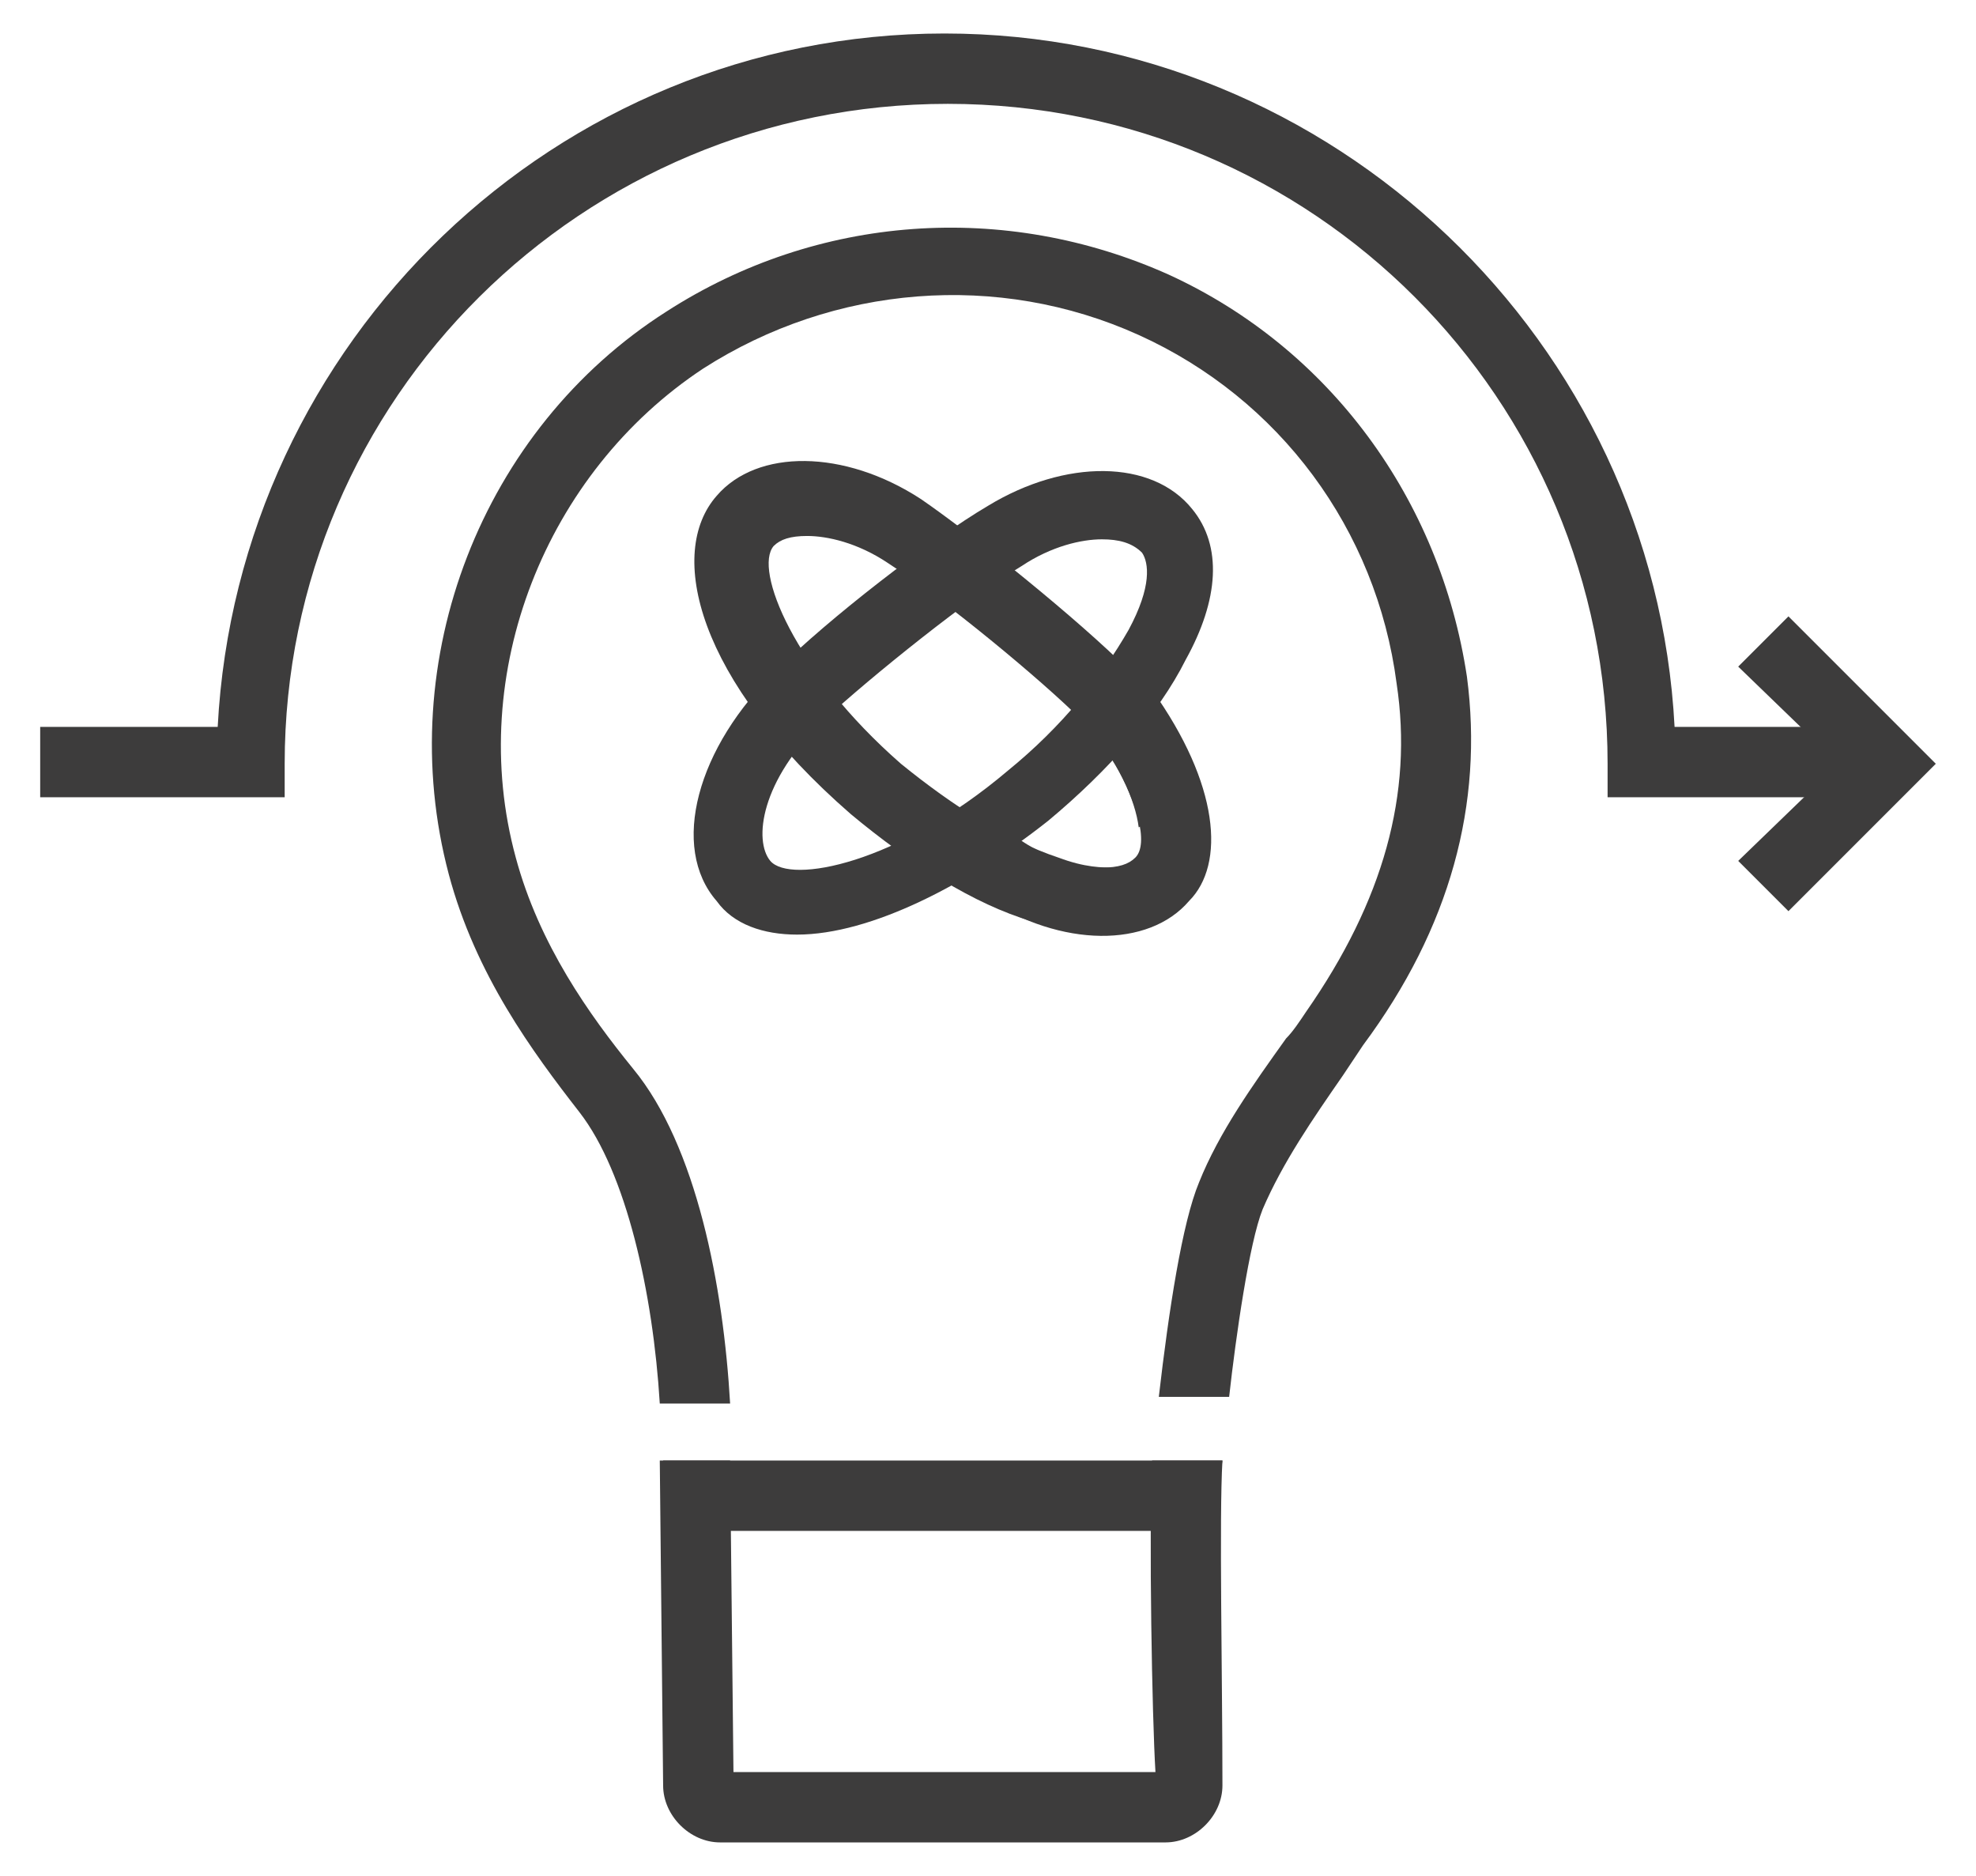
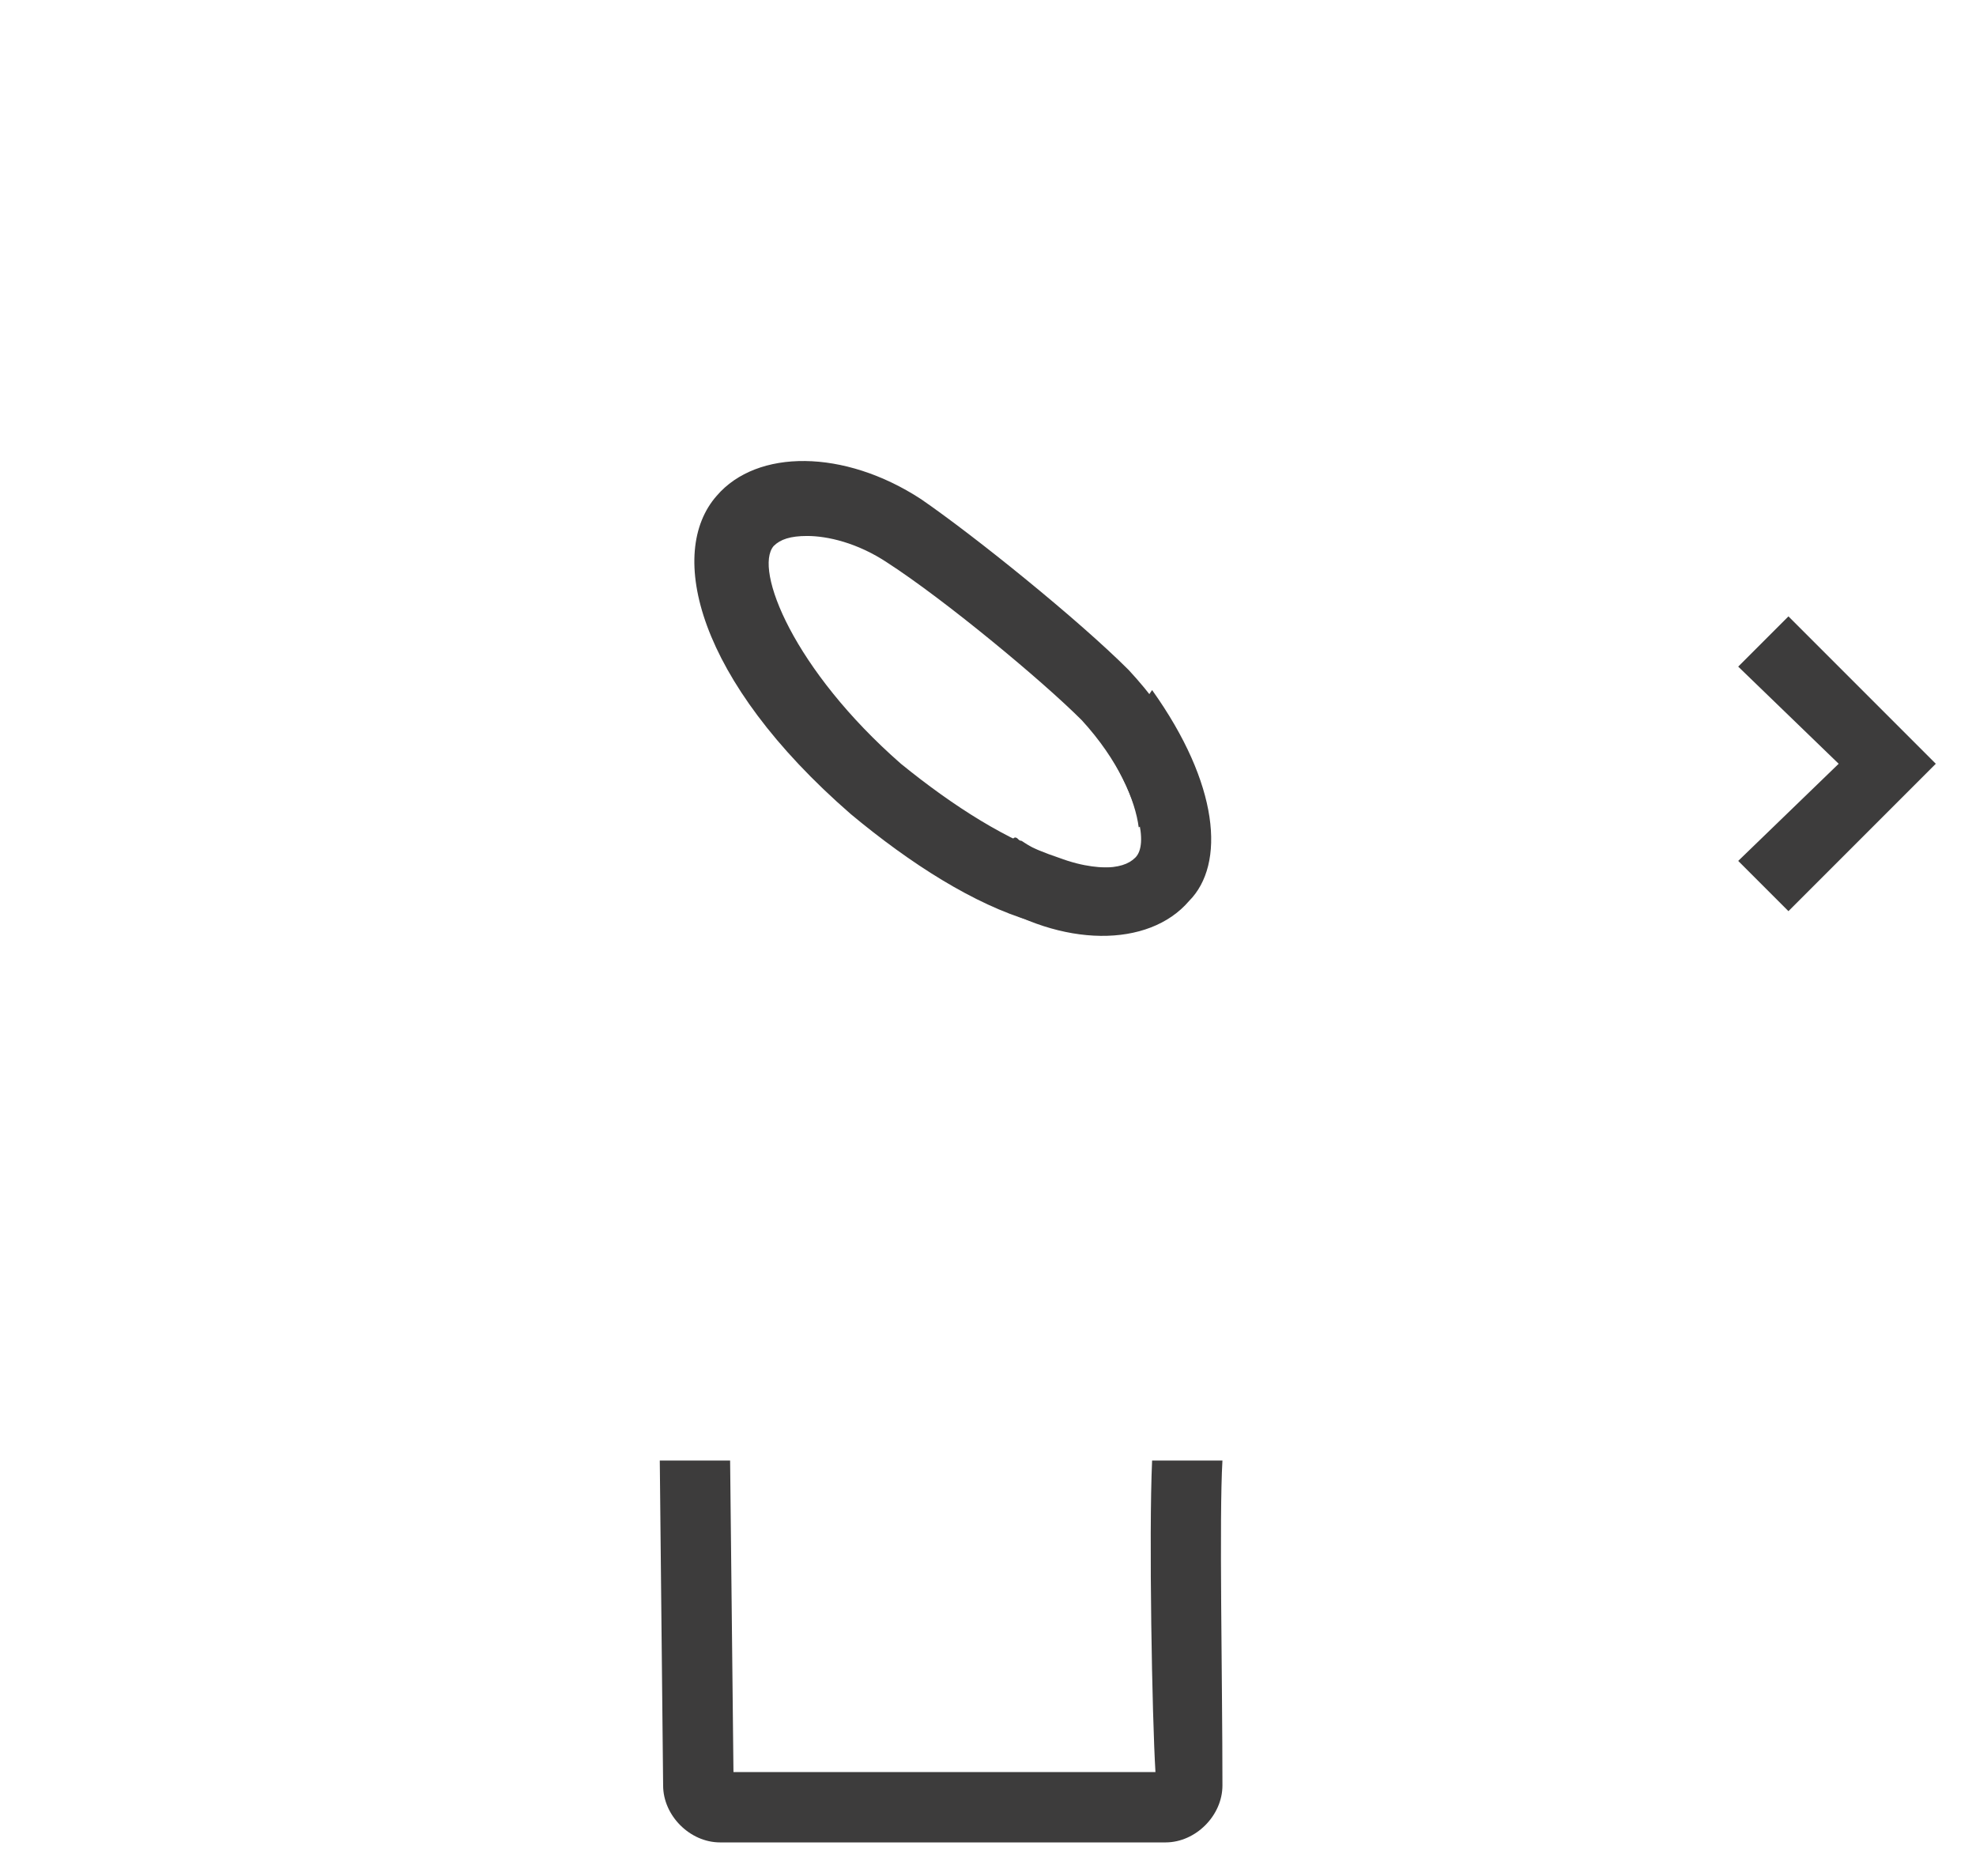
<svg xmlns="http://www.w3.org/2000/svg" version="1.1" id="Layer_1" x="0px" y="0px" viewBox="0 0 59 56" style="enable-background:new 0 0 59 56;" xml:space="preserve">
  <style type="text/css">
	.st0{fill:#3D3C3C;}
	.st1{display:none;}
	.st2{display:inline;fill:#3D3C3C;}
</style>
  <g id="RESTLESS">
    <g>
      <g>
-         <path class="st0" d="M23.8,27.9c-1,0-1.9-0.3-2.4-1c-1.4-1.6-0.6-4.6,1.8-6.9c1.5-1.5,4.6-3.9,6.3-4.9l0,0     c2.3-1.4,4.9-1.4,6.1,0.1c0.9,1.1,0.8,2.7-0.2,4.5c-0.8,1.6-2.3,3.3-4.1,4.8C28.9,26.4,26,27.9,23.8,27.9z M32.9,16.1     c-0.6,0-1.5,0.2-2.4,0.8l0,0c-1.5,0.9-4.5,3.3-5.9,4.6c-1.9,1.8-2.1,3.6-1.6,4.2c0.6,0.7,3.8,0.1,7.1-2.7     c1.6-1.3,2.8-2.8,3.6-4.2c0.7-1.3,0.6-2,0.4-2.3C33.8,16.2,33.4,16.1,32.9,16.1z M30,16L30,16L30,16z" />
        <path class="st0" d="M33.3,25.9c-0.4,0-0.9,0-1.7-0.3c-1.5-0.5-3.1-1.5-4.7-2.8c-3.2-2.8-4.4-5.8-3.8-6.5c0.2-0.2,0.5-0.3,1-0.3     c0.6,0,1.5,0.2,2.4,0.8c0,0,0,0,0,0c1.7,1.1,4.6,3.5,5.8,4.7c1.1,1.2,1.6,2.4,1.7,3.2c0.4-0.3,1.8-0.4,2-0.4     c-0.2-1.4-1-2.9-2.3-4.3c-1.5-1.5-4.6-4-6.2-5.1c-2.3-1.5-4.9-1.5-6.1-0.1c-1.5,1.7-0.6,5.5,4,9.5c1.8,1.5,3.7,2.7,5.4,3.2     c0.8,0.3,1.5,0.4,2.1,0.4c0.3,0,0.5,0,0.7-0.1C33.4,27.5,33.2,26.1,33.3,25.9z" />
        <path class="st0" d="M34.4,20.6c-0.4,0.6-0.9,1.2-1.4,1.7c1,1.6,1.3,2.9,0.9,3.3c-0.2,0.2-0.5,0.3-1,0.3c-0.6,0-1.5-0.2-2.4-0.8     c0,0,0,0,0,0c-0.1,0-0.1-0.1-0.2-0.1c-0.3,0.2-0.7,0.4-1.1,0.5c-0.1,0.1-0.3,0.2-0.4,0.3c0,0,0,0,0,0c0,0,0,0,0,0     c-0.1,0.1-0.2,0.1-0.3,0.2c0,0-0.1,0.1-0.1,0.1c0.4,0.3,0.7,0.5,1,0.7c2.3,1.5,4.9,1.5,6.1,0.1C36.6,25.8,36.4,23.4,34.4,20.6z" />
      </g>
      <g class="st1">
-         <path class="st2" d="M35.4,29.7c-1.8,0-3.2-1.5-3.2-3.2c0-1.8,1.5-3.2,3.2-3.2s3.2,1.5,3.2,3.2C38.6,28.2,37.2,29.7,35.4,29.7z      M35.4,25.3c-0.7,0-1.2,0.5-1.2,1.2c0,0.7,0.5,1.2,1.2,1.2c0.7,0,1.2-0.5,1.2-1.2C36.6,25.8,36.1,25.3,35.4,25.3z" />
+         <path class="st2" d="M35.4,29.7c-1.8,0-3.2-1.5-3.2-3.2c0-1.8,1.5-3.2,3.2-3.2s3.2,1.5,3.2,3.2C38.6,28.2,37.2,29.7,35.4,29.7z      M35.4,25.3c0,0.7,0.5,1.2,1.2,1.2c0.7,0,1.2-0.5,1.2-1.2C36.6,25.8,36.1,25.3,35.4,25.3z" />
      </g>
      <g>
        <path class="st0" d="M36.5,43.6h-2.1c-0.1,2.2,0,7.7,0.1,9.3H21.9l-0.1-9.3h-2.1l0.1,9.7c0,0.9,0.8,1.7,1.7,1.7h13.3     c0.9,0,1.7-0.8,1.7-1.7C36.5,50.1,36.4,45.3,36.5,43.6z" />
-         <path class="st0" d="M43.8,20.2c-0.8-5.3-4.1-9.8-8.9-12C30,6,24.4,6.4,19.9,9.3c-5.5,3.5-8.2,10.4-6.5,16.8     c0.8,3,2.5,5.3,3.9,7.1c1.4,1.8,2.2,5.4,2.4,8.7h2.1c-0.2-3.5-1-7.7-2.9-10c-1.3-1.6-2.8-3.7-3.5-6.3C13.9,20.1,16.3,14.1,21,11     c3.9-2.5,8.8-2.9,13-1c4.2,1.9,7.1,5.8,7.7,10.4c0.5,3.3-0.4,6.5-2.7,9.8c-0.2,0.3-0.4,0.6-0.6,0.8c-1,1.4-2,2.8-2.6,4.3     c-0.5,1.2-0.9,3.8-1.2,6.4h2.1c0.2-1.8,0.6-4.6,1-5.6c0.6-1.4,1.5-2.7,2.4-4c0.2-0.3,0.4-0.6,0.6-0.9     C43.3,27.7,44.3,24,43.8,20.2z" />
      </g>
-       <polygon class="st0" points="36.2,45.7 20,45.7 19.8,43.6 36.5,43.6   " />
      <path class="st0" d="M33.8,27.9" />
    </g>
    <g>
-       <path class="st0" d="M56.2,23.8h-8.2v-1c0-10.9-8.8-19.7-19.7-19.7S8.5,11.9,8.5,22.8v1H1.2v-2.1h5.3C7.1,10.2,16.6,1,28.2,1    S49.4,10.2,50,21.7h6.2V23.8z" />
      <polygon class="st0" points="53.4,27.2 51.9,25.7 54.9,22.8 51.9,19.9 53.4,18.4 57.8,22.8   " />
    </g>
  </g>
</svg>